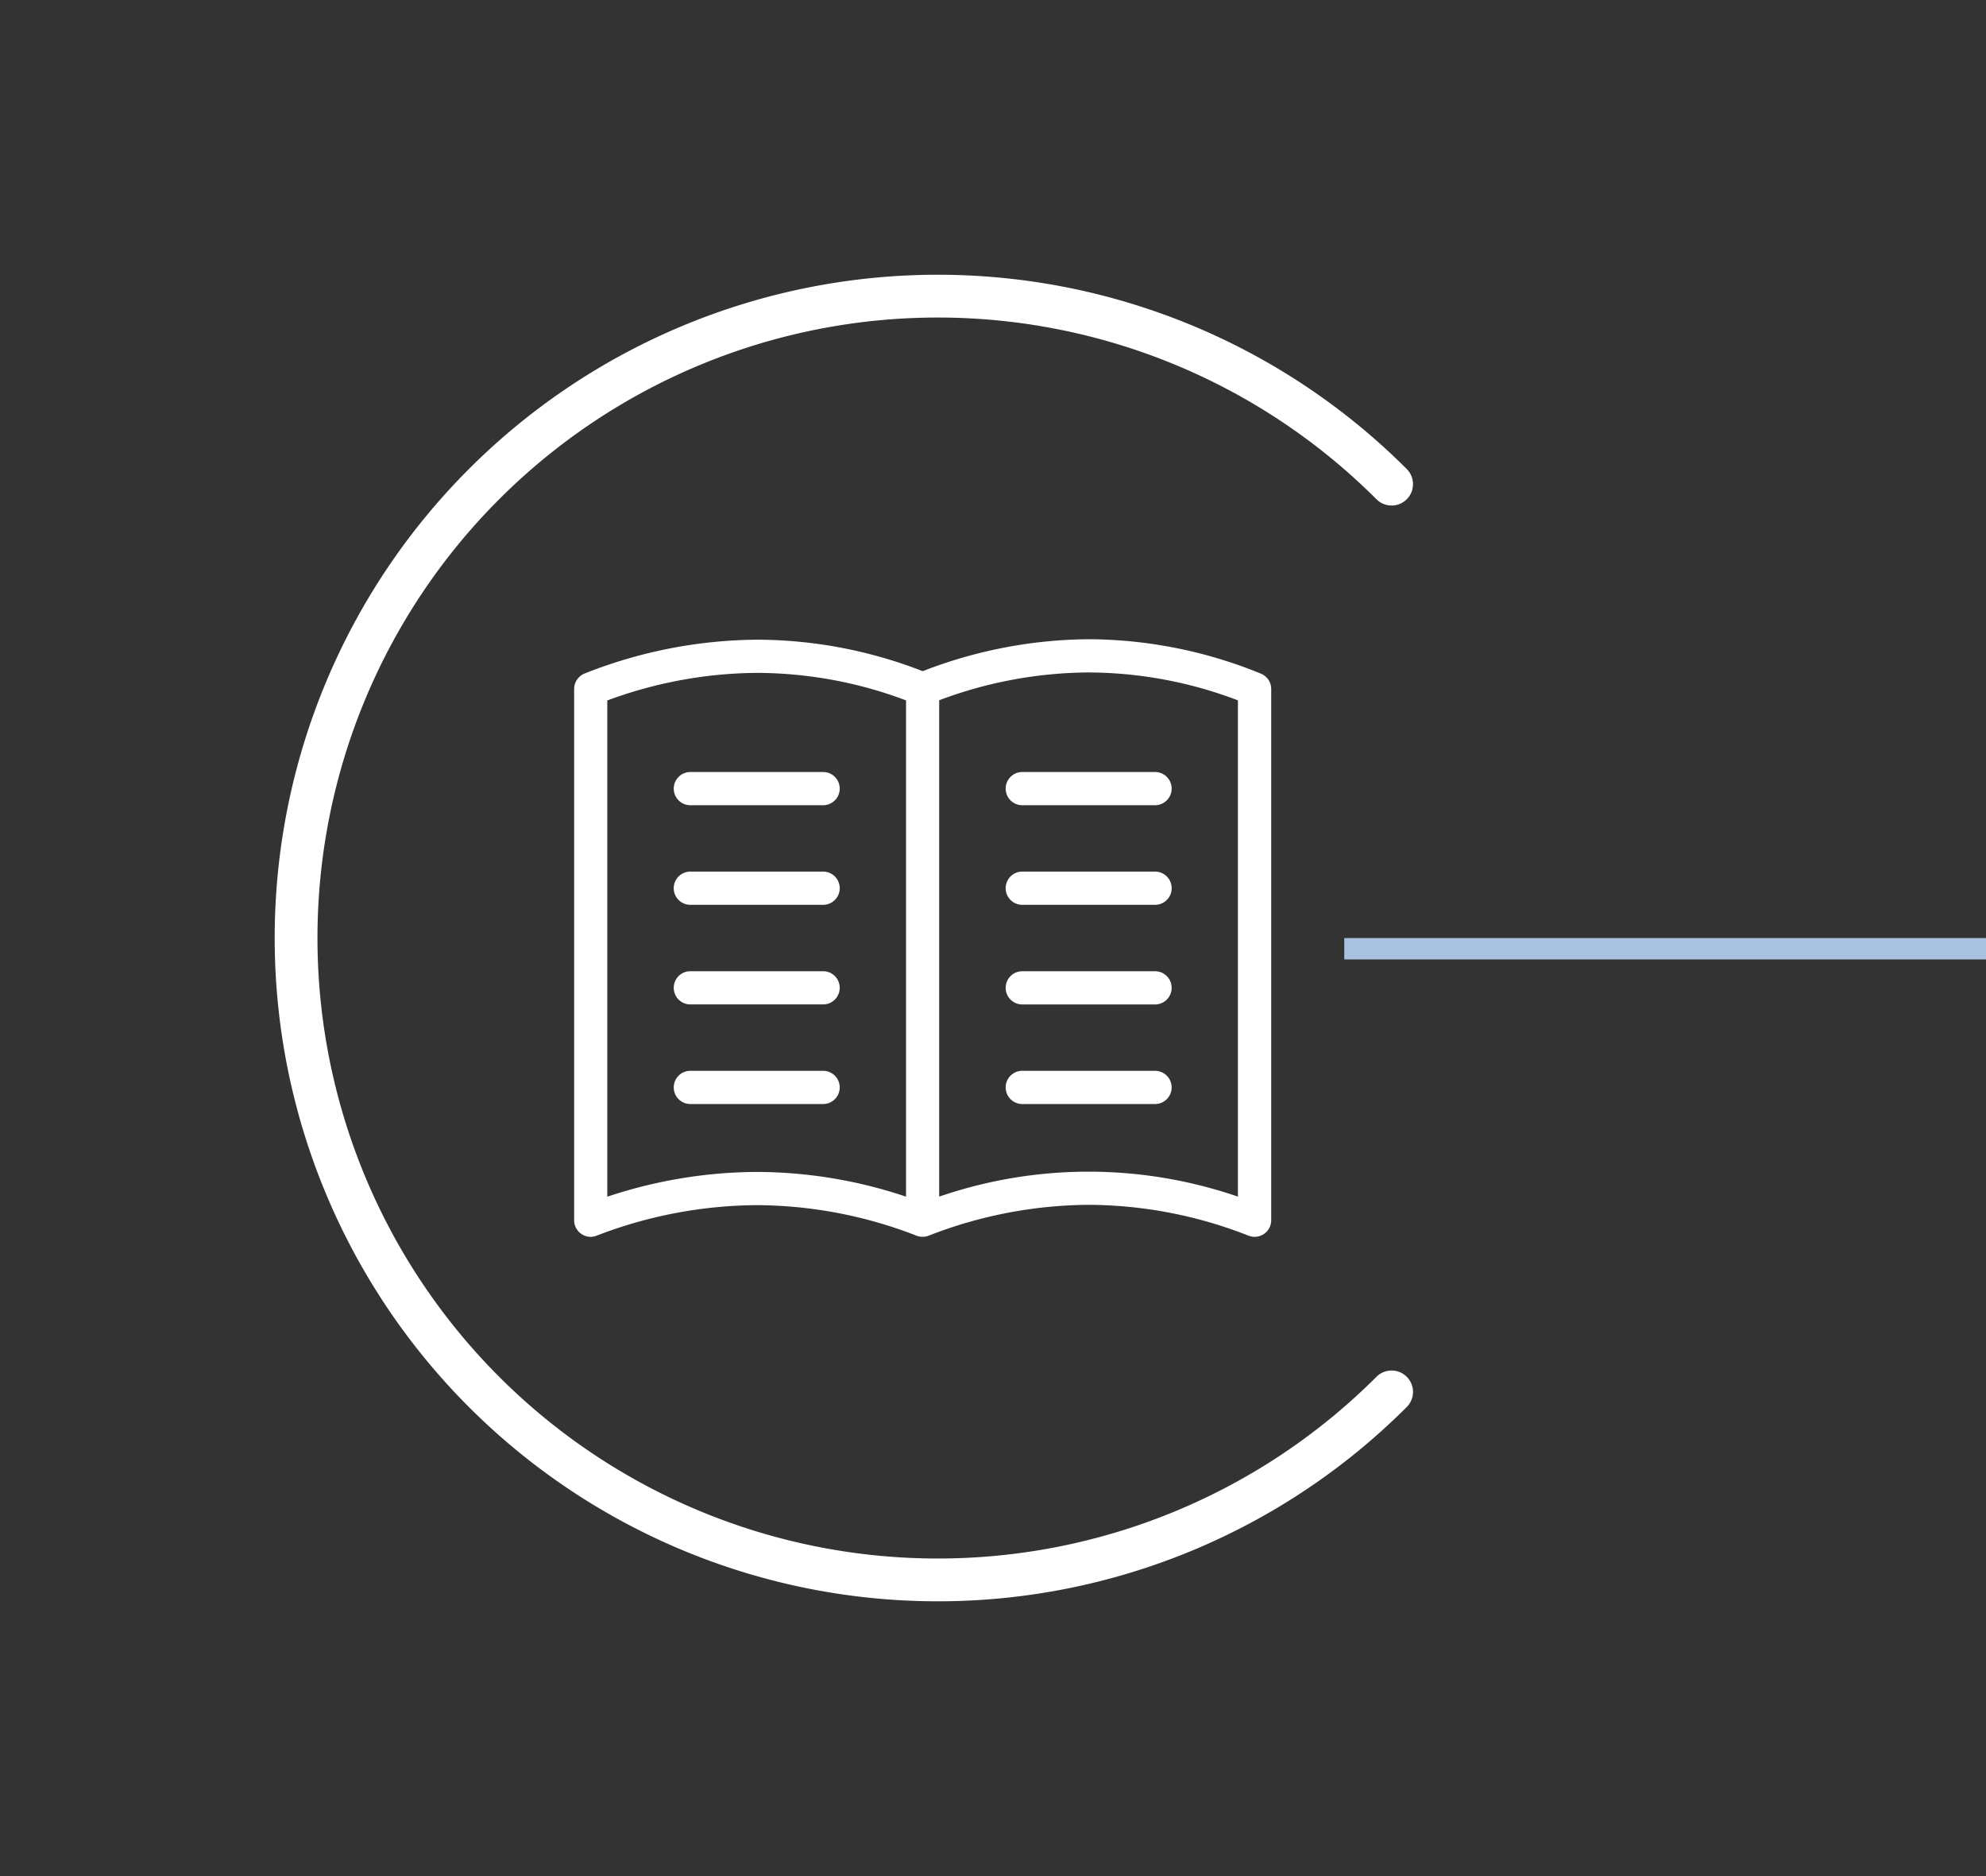
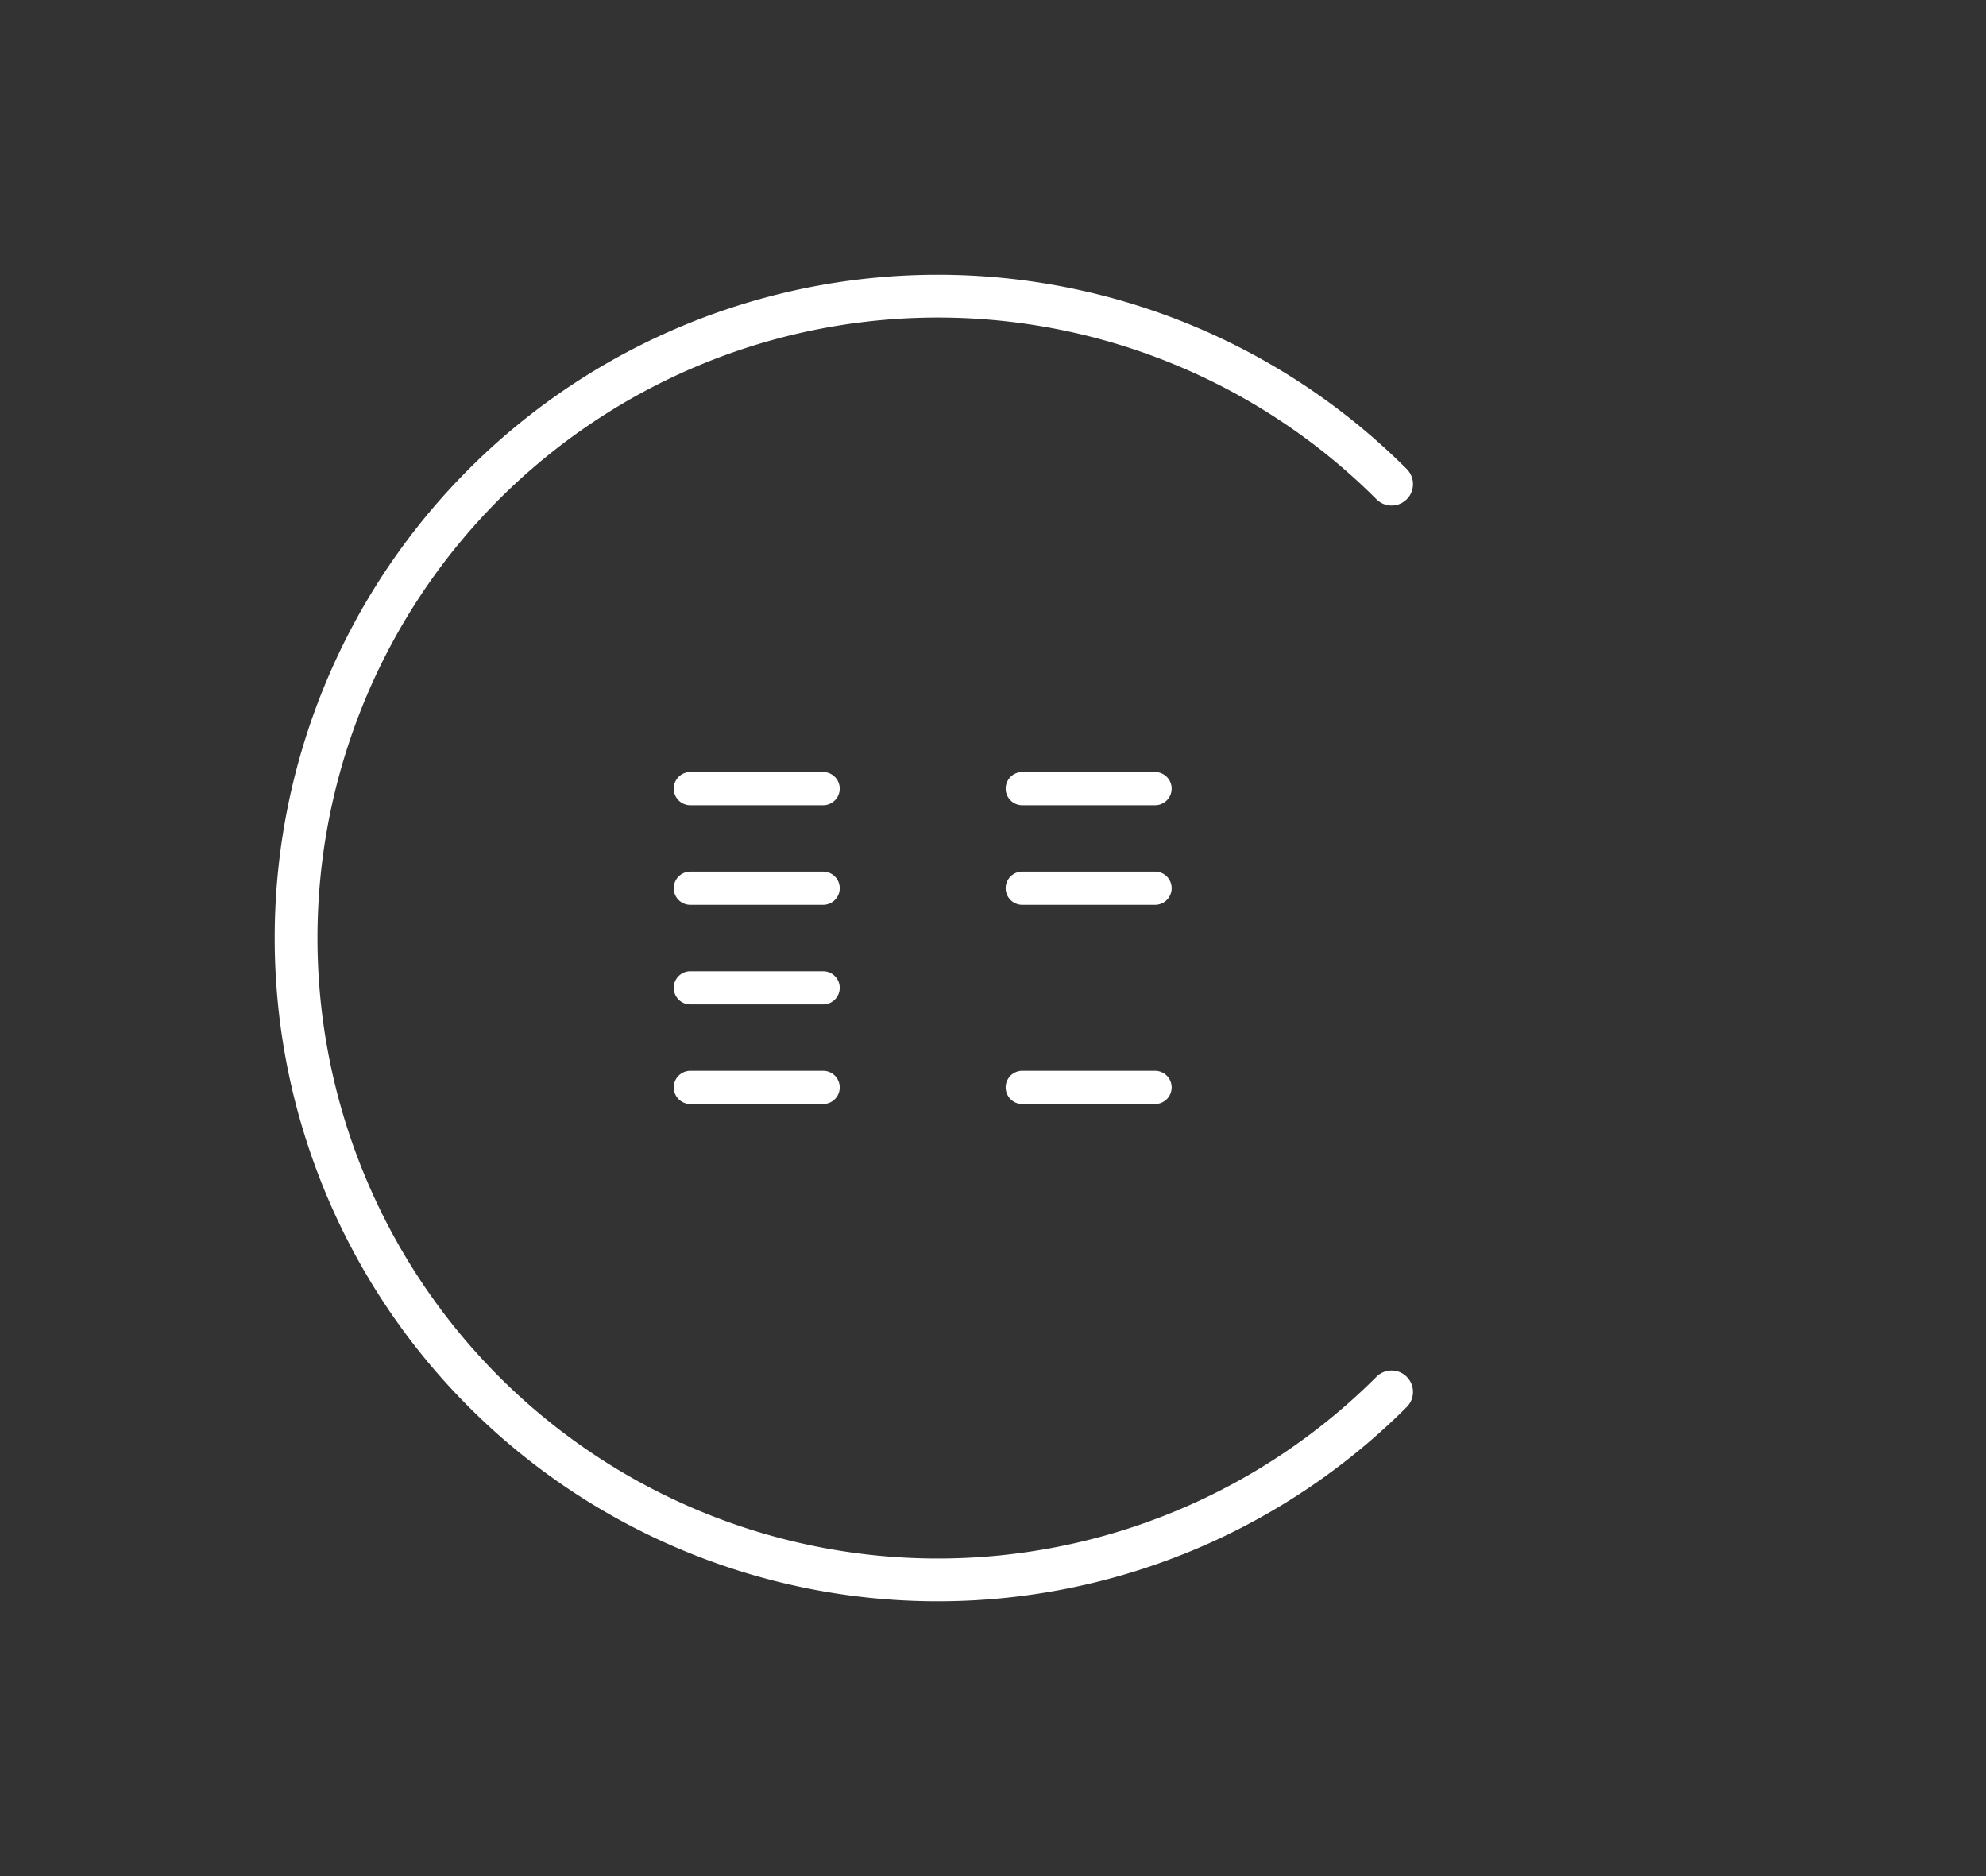
<svg xmlns="http://www.w3.org/2000/svg" width="92.841" height="87.681" viewBox="0 0 92.841 87.681">
  <rect x="0" y="0" width="92.841" height="87.681" fill="#333333" stroke="none" />
  <defs>
    <clipPath id="clip-path">
      <path id="Clip_2" data-name="Clip 2" d="M0,0H32.585V27.929H0Z" transform="translate(0 0.002)" fill="none" />
    </clipPath>
  </defs>
  <g id="Group_2" data-name="Group 2" transform="translate(0.841 0.841)">
    <path id="Oval" d="M30,60A30,30,0,1,0,0,30" transform="translate(43 85.426) rotate(-135)" fill="none" stroke="#fff" stroke-linecap="round" stroke-miterlimit="10" stroke-width="2" />
    <g id="icon" transform="translate(26 28)">
      <g id="Group_3" data-name="Group 3" transform="translate(0 1.034)">
-         <path id="Clip_2-2" data-name="Clip 2" d="M0,0H32.585V27.929H0Z" transform="translate(0 0.002)" fill="none" />
        <g id="Group_3-2" data-name="Group 3" clip-path="url(#clip-path)">
-           <path id="Fill_1" data-name="Fill 1" d="M.775,27.931a.783.783,0,0,1-.542-.222A.768.768,0,0,1,0,27.154V2.327A.782.782,0,0,1,.495,1.6,22.231,22.231,0,0,1,8.578.021a21.49,21.49,0,0,1,7.717,1.472A21.735,21.735,0,0,1,24.079,0,21.424,21.424,0,0,1,32.1,1.607a.772.772,0,0,1,.486.72V27.154a.774.774,0,0,1-1.056.723,20.638,20.638,0,0,0-7.463-1.443,20.871,20.871,0,0,0-7.5,1.444.782.782,0,0,1-.557,0,20.814,20.814,0,0,0-7.465-1.429,21.085,21.085,0,0,0-7.5,1.429A.779.779,0,0,1,.775,27.931Zm7.8-26.359h0a20.487,20.487,0,0,0-7.026,1.29V26.055a22.3,22.3,0,0,1,7-1.158,22.057,22.057,0,0,1,6.966,1.155V2.858A19.866,19.866,0,0,0,8.578,1.573Zm15.5-.02h-.01a20.118,20.118,0,0,0-7,1.3V26.051a21.484,21.484,0,0,1,13.965,0V2.857A19.728,19.728,0,0,0,24.08,1.553Z" transform="translate(-0.001 0.001)" fill="#fff" />
-         </g>
+           </g>
      </g>
      <path id="Fill_4" data-name="Fill 4" d="M22.5,15.517H16.293a.776.776,0,0,1,0-1.552H22.5a.776.776,0,1,1,0,1.552Zm-15.517,0H.776a.776.776,0,0,1,0-1.552H6.983a.776.776,0,0,1,0,1.552Zm0-4.655H.776a.776.776,0,1,1,0-1.552H6.983a.776.776,0,1,1,0,1.552ZM22.5,6.207H16.293a.776.776,0,0,1,0-1.553H22.5a.776.776,0,0,1,0,1.553Zm-15.517,0H.776a.776.776,0,0,1,0-1.553H6.983a.776.776,0,0,1,0,1.553ZM22.5,1.552H16.293a.776.776,0,0,1,0-1.552H22.5a.776.776,0,1,1,0,1.552Zm-15.517,0H.776A.776.776,0,1,1,.776,0H6.983a.776.776,0,0,1,0,1.552Z" transform="translate(4.655 7.241)" fill="#fff" />
-       <path id="Fill_6" data-name="Fill 6" d="M.776,1.552H6.983A.776.776,0,1,0,6.983,0H.776a.776.776,0,0,0,0,1.552" transform="translate(20.172 16.552)" fill="#fff" />
    </g>
-     <rect id="line" width="30" height="1" transform="translate(62 43)" fill="#a9c1e1" />
  </g>
</svg>